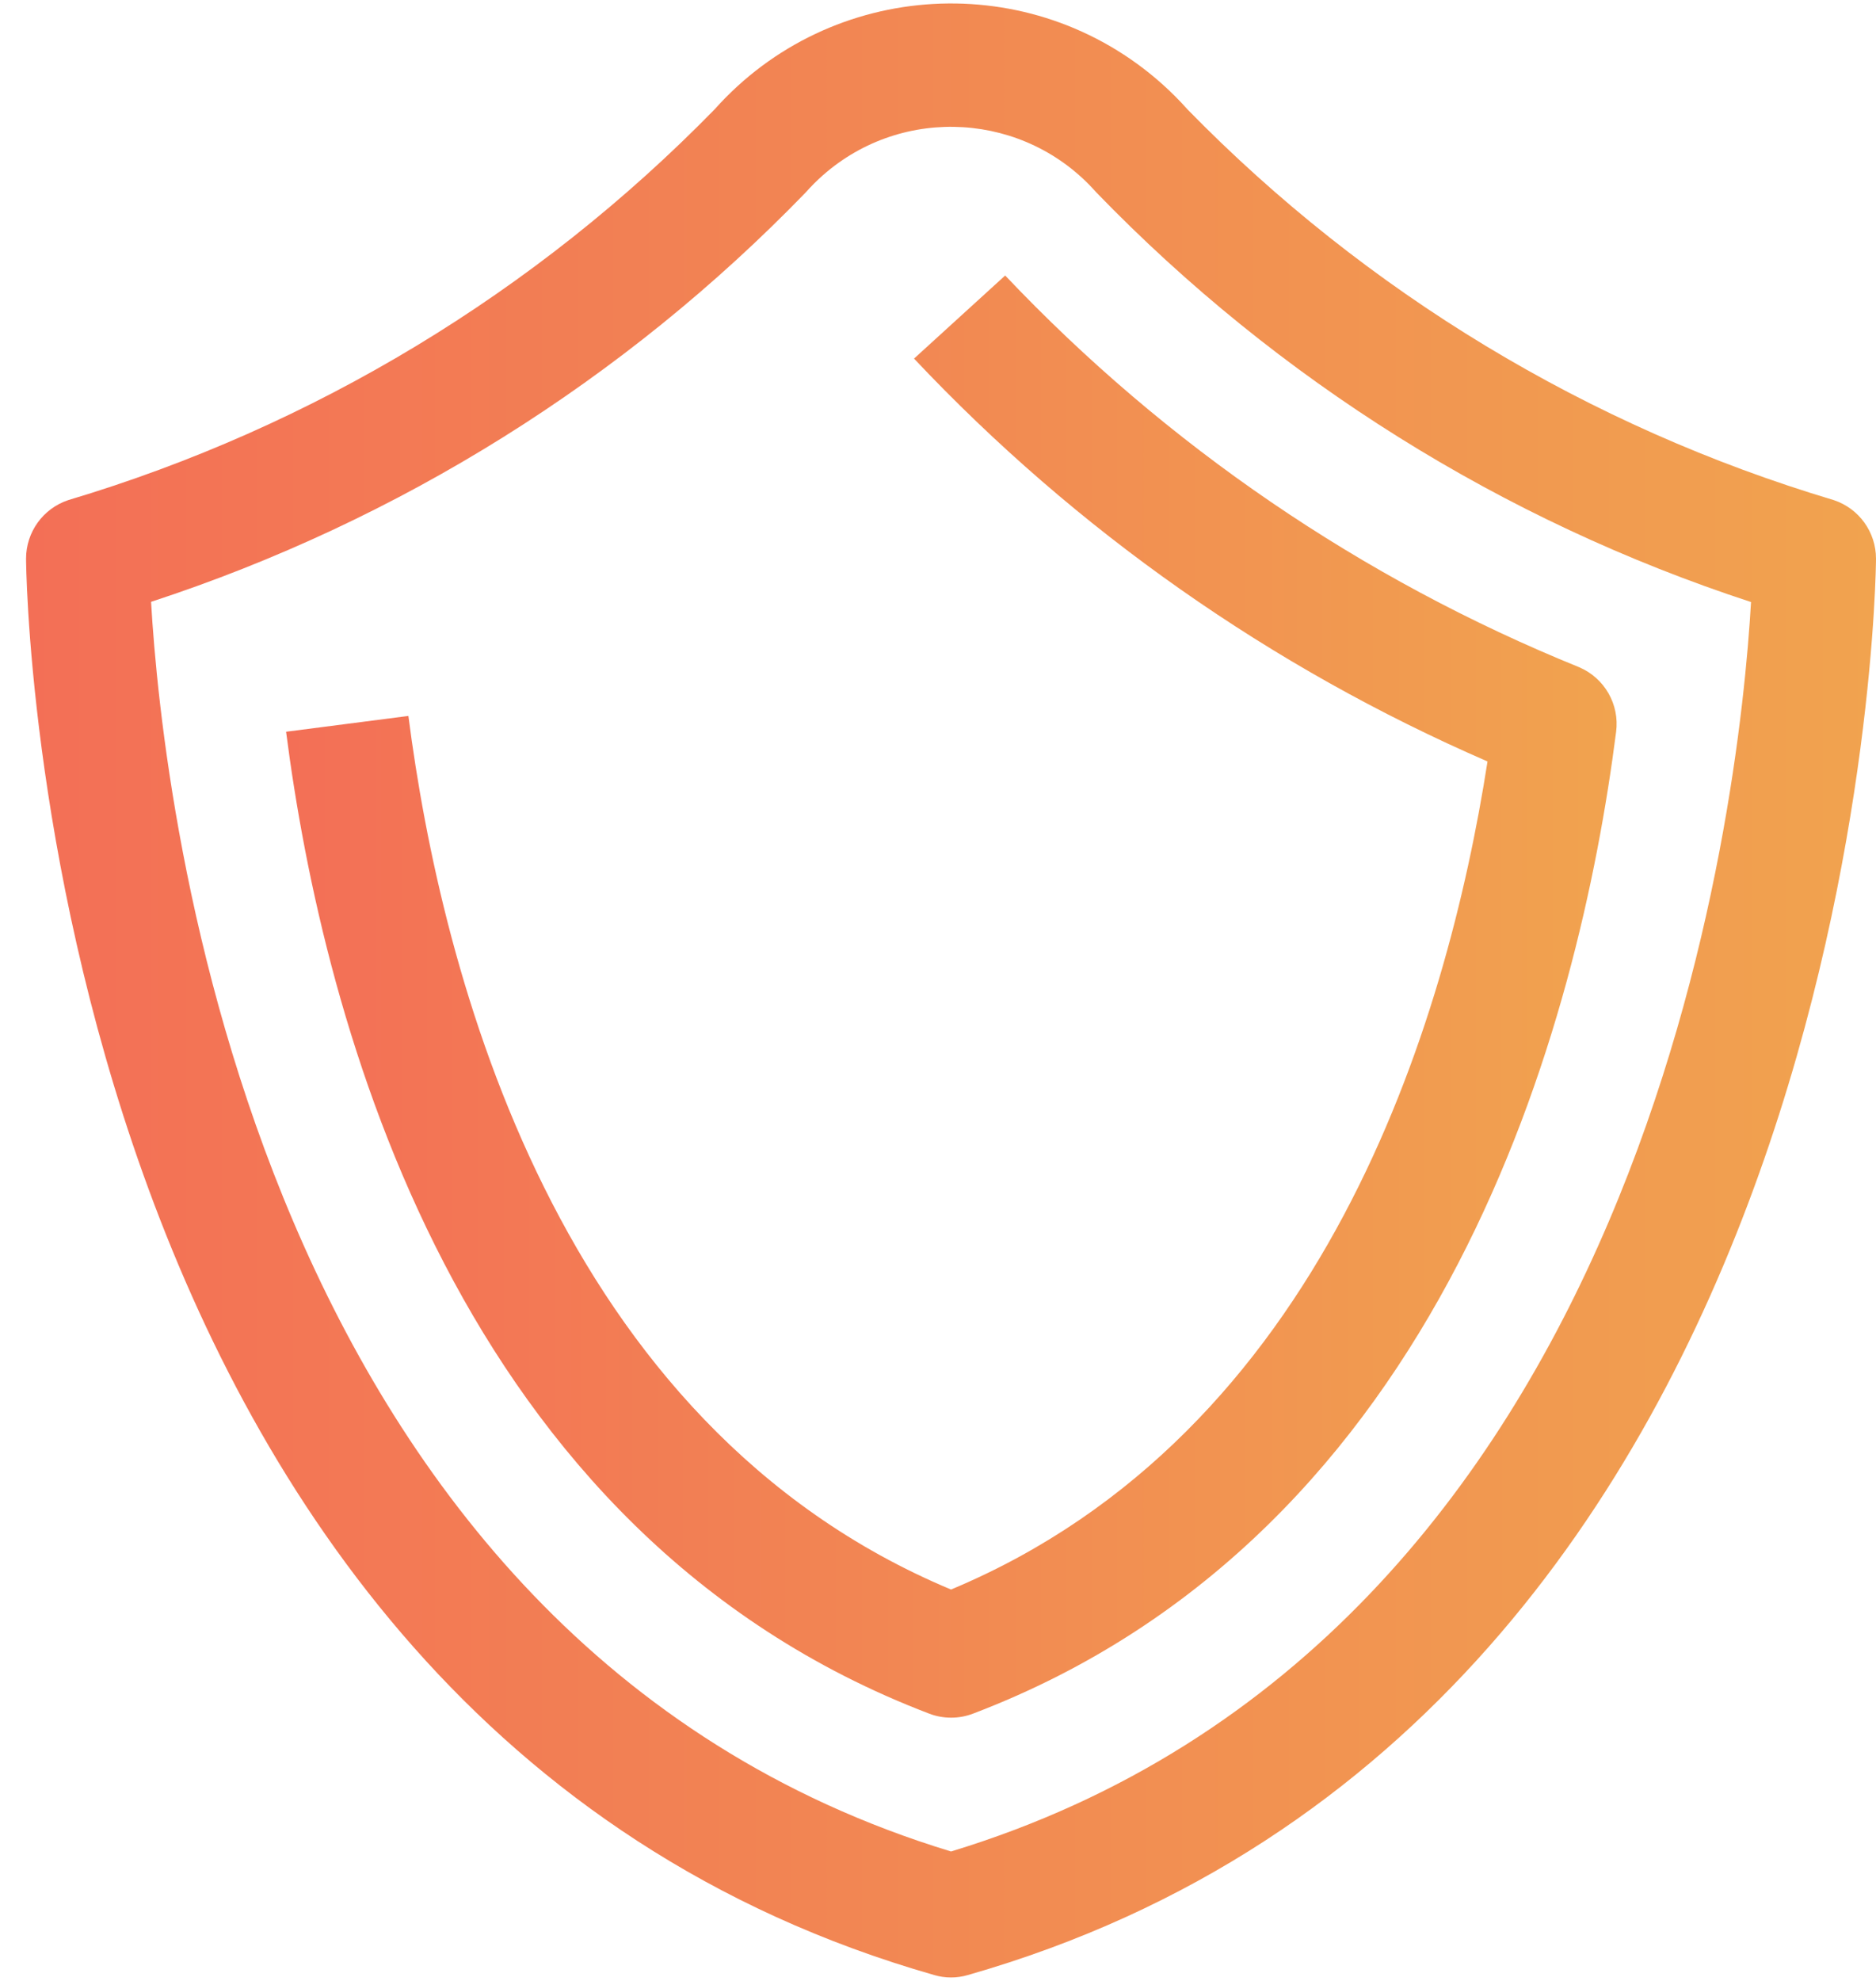
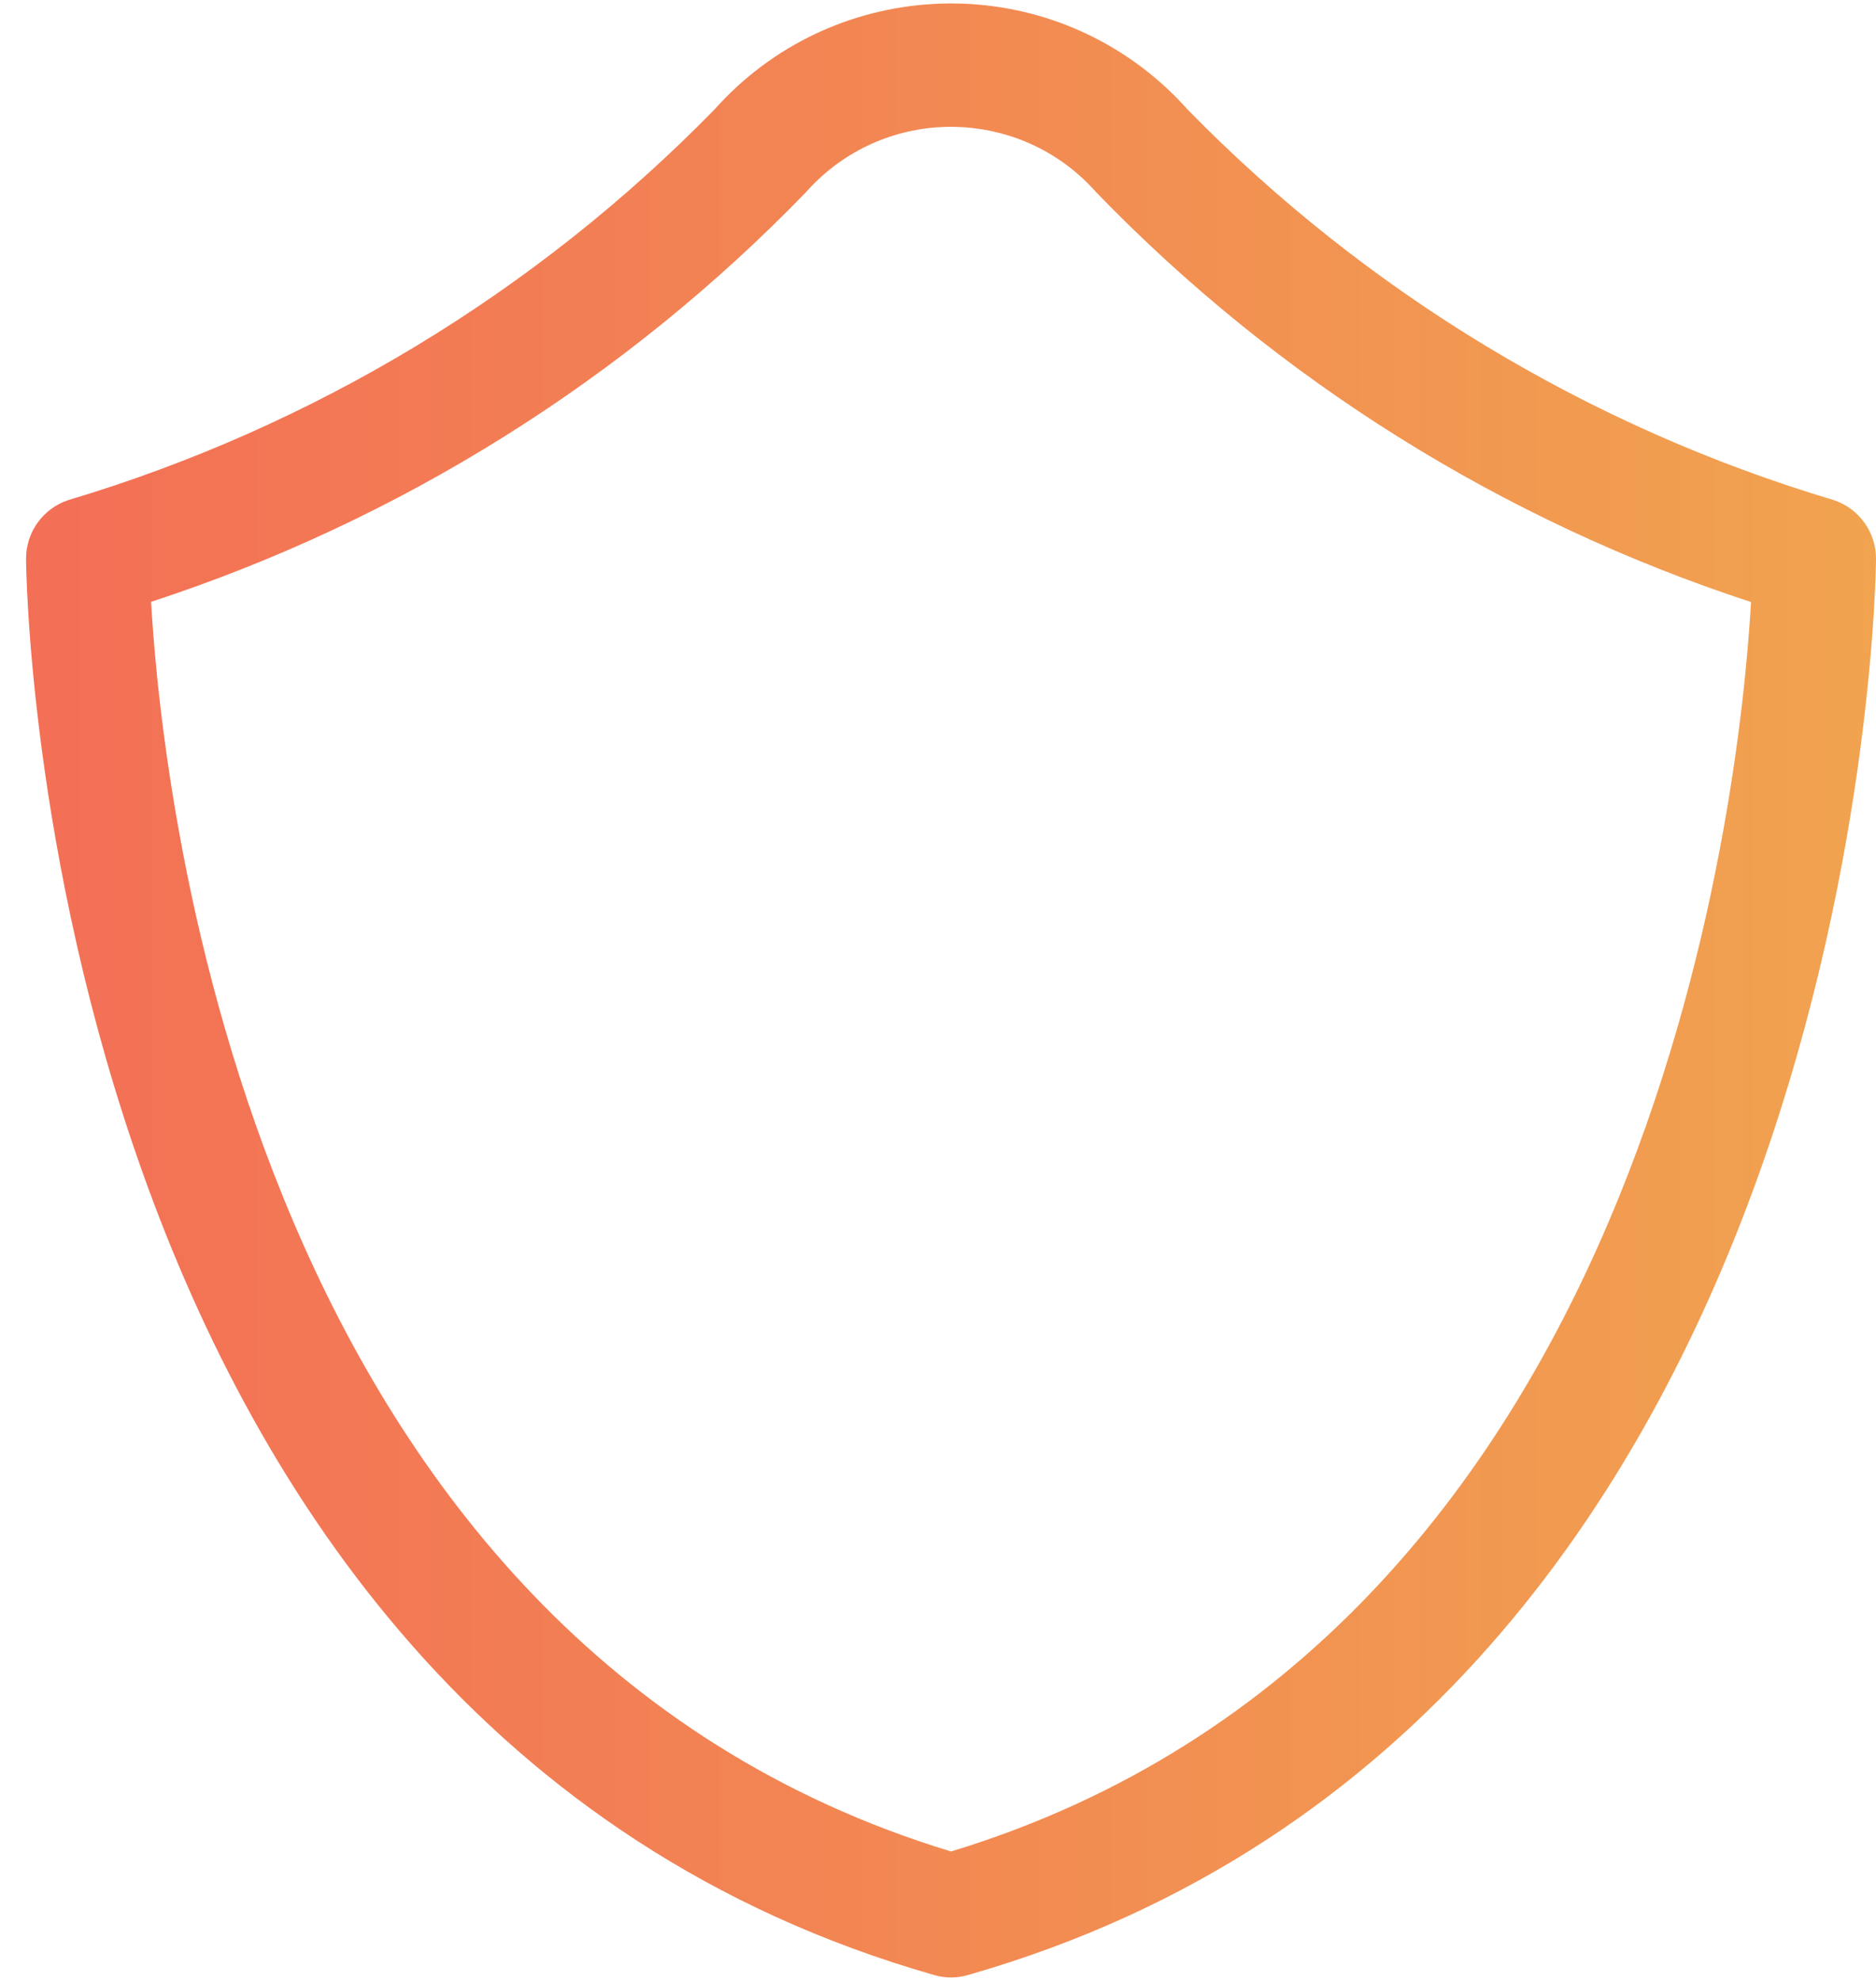
<svg xmlns="http://www.w3.org/2000/svg" width="36" height="38" viewBox="0 0 36 38" fill="none">
  <path d="M35.191 9.594C30.487 8.189 26.219 5.609 22.788 2.099C22.635 1.927 22.473 1.765 22.302 1.612C19.795 -0.626 15.95 -0.408 13.712 2.099C10.281 5.609 6.013 8.189 1.309 9.594C0.826 9.755 0.5 10.207 0.5 10.717C0.5 10.939 0.699 32.964 17.926 37.887C18.031 37.918 18.14 37.934 18.25 37.934C18.36 37.934 18.469 37.918 18.574 37.887C35.801 32.964 36 10.939 36 10.717C36 10.207 35.674 9.755 35.191 9.594ZM18.25 35.517C4.855 31.443 3.122 15.4 2.899 11.545C7.663 9.988 11.976 7.292 15.462 3.691C15.564 3.575 15.674 3.466 15.79 3.363C17.33 2.005 19.679 2.151 21.038 3.691C24.524 7.294 28.837 9.991 33.602 11.549C33.378 15.4 31.645 31.443 18.25 35.517Z" fill="url(#paint0_linear_968_12)" />
-   <path d="M30.303 12.799C26.137 11.11 22.381 8.548 19.289 5.285L17.54 6.879C20.646 10.175 24.391 12.804 28.545 14.607C27.762 19.633 25.4 27.505 18.25 30.492C10.677 27.326 8.472 18.671 7.837 13.734L5.49 14.037C6.205 19.592 8.758 29.413 17.829 32.872C17.963 32.924 18.106 32.95 18.25 32.95C18.395 32.951 18.538 32.924 18.674 32.872C27.744 29.422 30.303 19.588 31.013 14.038C31.081 13.513 30.791 13.007 30.303 12.799Z" fill="url(#paint1_linear_968_12)" />
  <defs>
    <linearGradient id="paint0_linear_968_12" x1="0.5" y1="19.357" x2="36" y2="19.357" gradientUnits="userSpaceOnUse">
      <stop stop-color="#F36F56" />
      <stop offset="1" stop-color="#F1A34F" />
    </linearGradient>
    <linearGradient id="paint1_linear_968_12" x1="5.49" y1="19.379" x2="31.023" y2="19.379" gradientUnits="userSpaceOnUse">
      <stop stop-color="#F36F56" />
      <stop offset="1" stop-color="#F1A34F" />
    </linearGradient>
  </defs>
</svg>